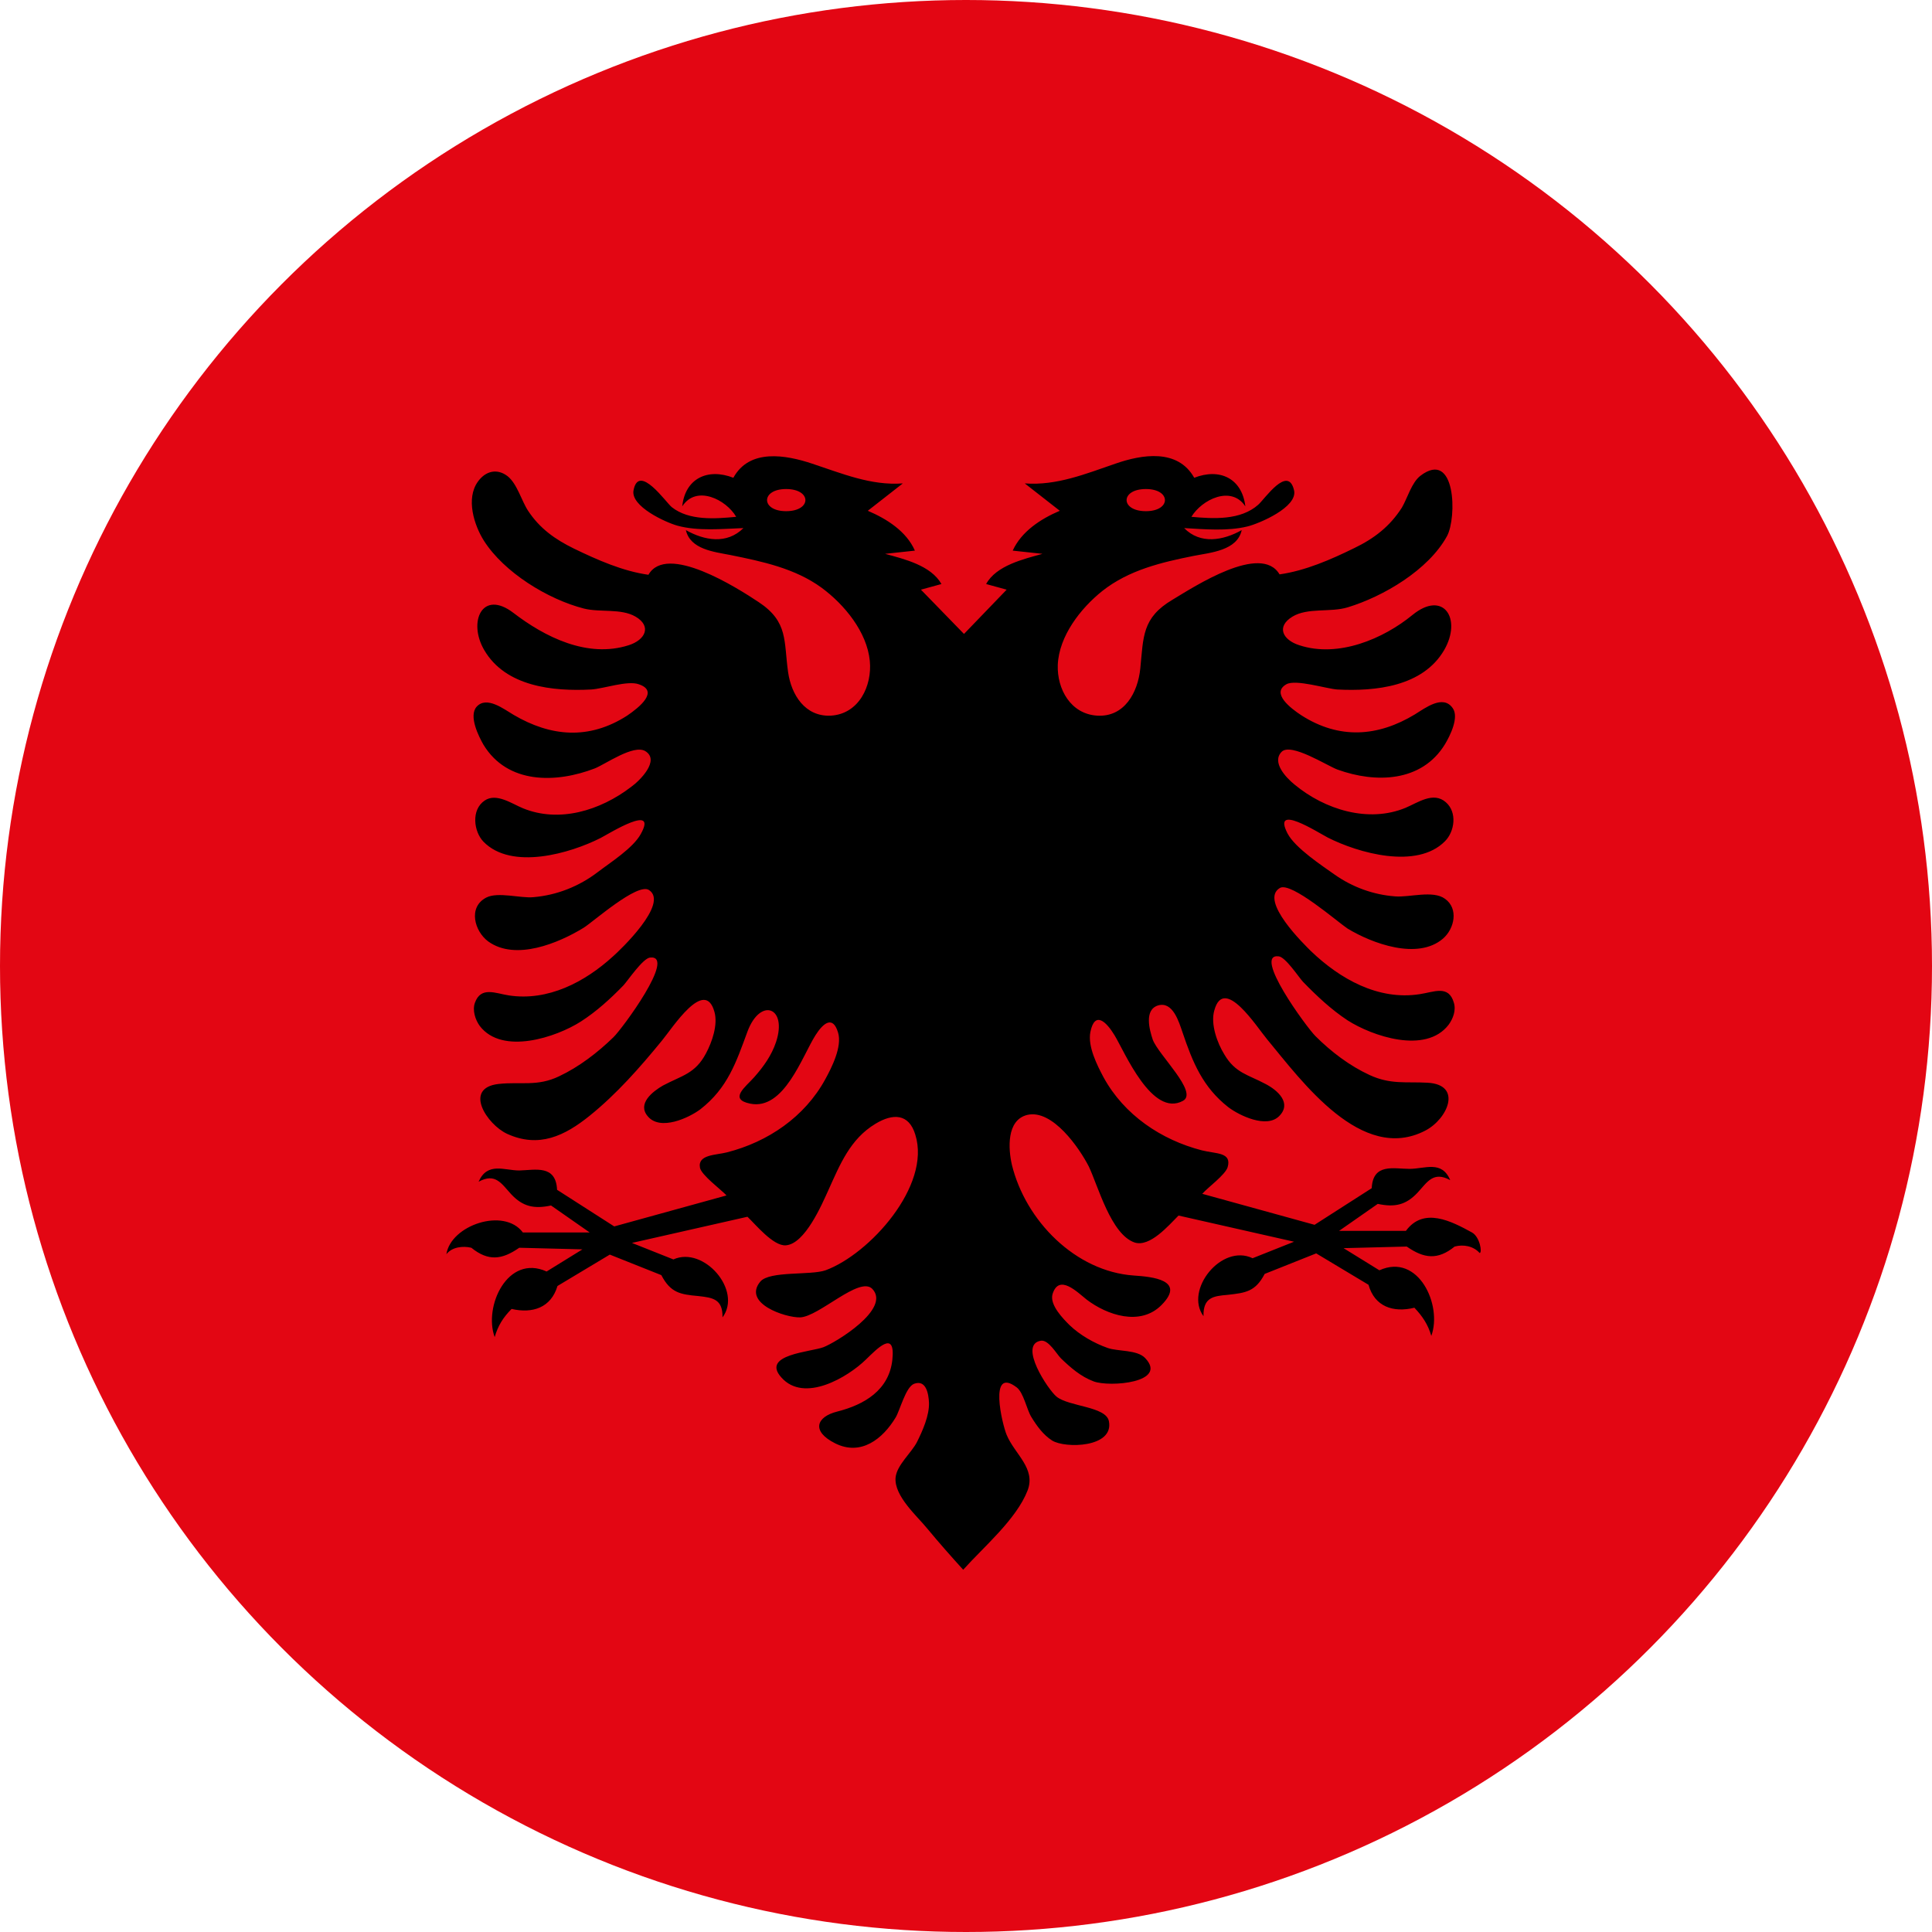
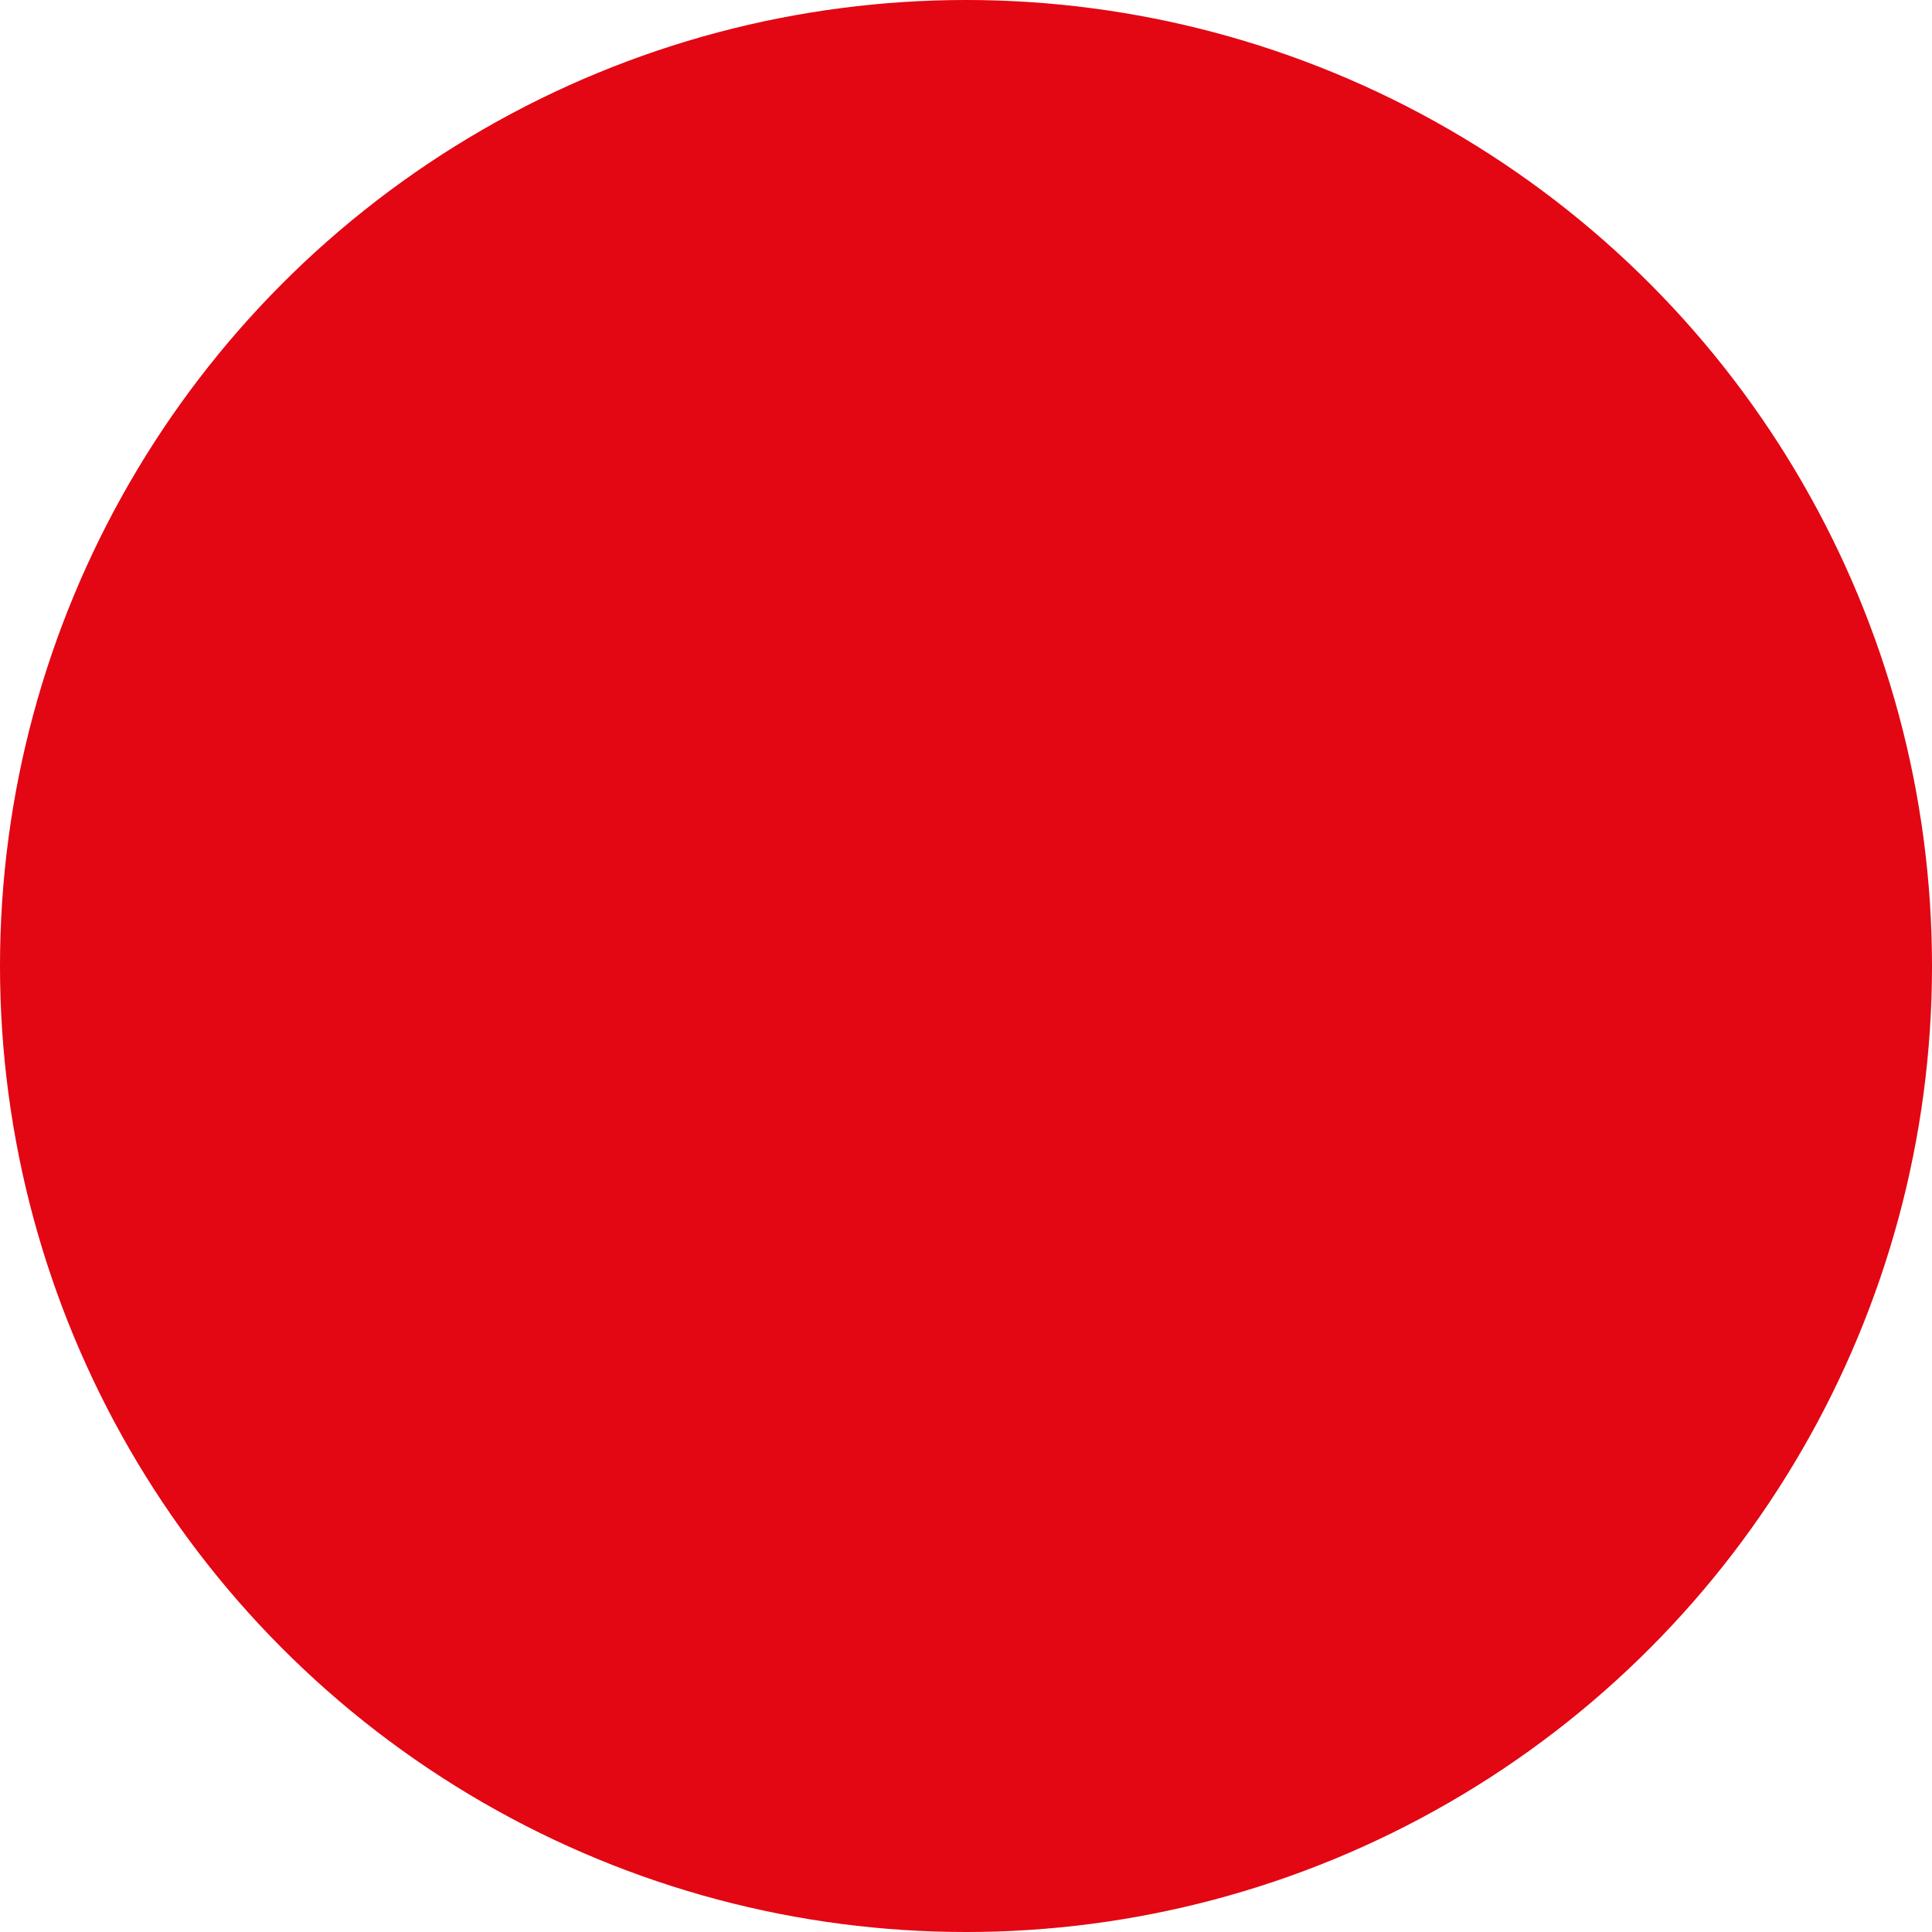
<svg xmlns="http://www.w3.org/2000/svg" version="1.1" id="ò_x2021__xF8FF__x5F_1" x="0px" y="0px" viewBox="0 0 480 480" style="enable-background:new 0 0 480 480;" xml:space="preserve">
  <style type="text/css">
	.st0{fill:#E30613;}
</style>
  <g>
    <circle class="st0" cx="240" cy="240" r="240" />
    <g>
-       <path d="M365.7,306.2c-5.1-2.8-12-6.4-16.4-0.4h-16.6l9.6-6.7c4.2,0.9,7,0.3,9.9-2.8c2.4-2.6,3.9-5.4,8.1-3.1    c-2.1-5-6.3-2.8-10.1-2.8c-3.9,0-9.1-1.5-9.4,4.8l-14.2,9.1l-27.9-7.7c1.4-1.6,5.7-4.7,6.3-6.6c1.1-3.8-2.9-3.3-6.4-4.2    c-10.1-2.6-19.3-8.8-24.4-18.1c-1.6-3-4-7.7-3.3-11.3c1.1-5.4,4-2.5,6,0.8c2.5,4.1,9.3,20.5,17,16.3c3.9-2.1-6.1-11.4-7.5-15.2    c-0.8-2.4-2.2-7.4,1.3-8.5c3.7-1.1,5.2,4.1,6.1,6.7c2.5,7.4,5,13.6,11.4,18.6c2.8,2.1,9.5,5.3,12.6,2.2c3.2-3.2-0.3-6.4-3.4-8    c-4.3-2.3-7.5-2.7-10.2-7.3c-1.8-2.9-3.5-7.6-2.5-11c2.4-8.7,10.5,4.1,13.1,7.2c8.7,10.5,23.5,30.9,39.3,22.7    c5.6-2.9,9.3-11.4,0.6-11.9c-5.3-0.3-9.2,0.5-14.4-1.9c-5-2.3-9.6-5.8-13.5-9.7c-2.2-2.2-15.7-20.6-9.1-19.8    c1.7,0.2,4.9,5.1,6,6.3c3.4,3.5,7,6.9,11.1,9.6c6.1,3.9,19.4,8.5,25.1,1.1c1.1-1.5,1.9-3.6,1.3-5.5c-1.3-4.5-5-2.6-8.5-2.1    c-10.3,1.6-19.8-3.8-27-10.7c-1.5-1.5-13-12.6-7.7-15.7c2.8-1.6,14.5,8.6,16.8,10.1c6.1,3.7,17.4,7.9,23.7,2.5    c2.9-2.5,3.9-7.5,0.5-9.9c-3-2.2-8.8-0.3-12.4-0.6c-5.4-0.4-10.6-2.3-15-5.4c-3.1-2.2-9.8-6.6-11.7-10.2c-4-7.7,7.5-0.3,10,1    c7.5,3.8,22.1,8,29.1,0.9c2.4-2.4,3.1-7.2,0.2-9.7c-3.1-2.7-6.9,0.1-10,1.4c-9.2,3.8-20,0.5-27.6-5.8c-2.1-1.7-5.7-5.5-3.2-8.1    c2.3-2.4,11.4,3.5,13.9,4.4c9.4,3.4,20.9,3.2,26.7-6.3c1.2-2,3.6-6.7,1.9-9c-2.4-3.4-6.8,0-9.4,1.6c-9.1,5.5-18.7,6.3-28.2,0.2    c-2.6-1.7-7.6-5.5-3.7-7.7c2.3-1.3,9.9,1.1,12.6,1.3c9.5,0.5,21.3-0.7,26.6-9.8c4.5-7.8-0.2-15-7.9-8.7    c-7.2,5.9-18.4,10.7-28.1,7.5c-4.1-1.3-5.8-4.6-1.7-7.1c3.8-2.3,9.4-1,13.7-2.3c8.9-2.7,20.1-9.3,24.7-17.7    c2.5-4.6,2.2-21.7-6.6-15c-2.2,1.7-3.2,5.5-4.6,7.9c-3,4.7-6.9,7.7-11.9,10.1c-5.7,2.8-12.1,5.6-18.5,6.5    c-4.6-7.8-21.1,3-26.6,6.3c-7.6,4.5-7.2,9.2-8,17.1c-0.6,5.9-3.9,12.1-10.7,11.7c-6.6-0.4-10-6.6-9.8-12.6    c0.3-7.2,5.7-14.1,11.1-18.4c6.6-5.2,14.7-7.1,22.7-8.7c4.1-0.8,10.8-1.3,11.9-6.4c-4.6,2.6-10.3,3.6-14.3-0.5    c5.1,0.3,10.8,0.8,15.7-0.4c2.9-0.7,12.6-4.8,11.6-9c-1.5-6.4-7.3,2.2-8.9,3.6c-4.4,3.9-11.1,3.5-16.6,3c2.6-4.3,9.9-7.9,13.4-2.6    c-0.8-6.9-6.3-9.6-12.7-7.1c-4.1-7.3-13-5.8-19.6-3.5c-7.3,2.5-14.6,5.5-22.5,4.9l8.7,6.8c-4.7,2-9.5,5.1-11.7,9.9l7.4,0.8    c-4.7,1.3-11.5,2.9-14,7.5l5.1,1.4l-10.6,11l-10.7-11l5.1-1.4c-2.6-4.6-9.2-6.2-14-7.5l7.4-0.8c-2.1-4.8-7-7.9-11.7-9.9l8.7-6.8    c-7.9,0.6-15.2-2.5-22.5-4.9c-6.6-2.2-15.6-3.8-19.6,3.5c-6.4-2.5-12,0.2-12.7,7.1c3.5-5.4,10.9-1.7,13.4,2.6    c-5.2,0.5-11.7,1-16-2.4c-1.4-1.1-8.2-11-9.5-4.2c-0.8,4,8,8,10.9,8.8c5.1,1.4,11.1,0.8,16.4,0.6c-4.1,4.1-9.7,3.1-14.3,0.5    c1.1,4.8,7,5.4,11.1,6.2c7.9,1.6,16,3.3,22.6,8.1c5.7,4.2,11.3,11,12,18.2c0.6,6.2-2.7,13.2-9.7,13.6c-6.4,0.3-9.8-5.2-10.6-10.8    c-1.1-7.7,0.1-12.5-7.3-17.4c-5.4-3.6-22.9-14.7-27.4-6.8c-6.4-0.9-12.7-3.7-18.5-6.5c-4.7-2.3-8.5-5-11.4-9.4    c-1.6-2.4-2.7-6.7-5.1-8.6c-2.6-2-5.5-1.3-7.4,1.4c-3,4.2-0.9,10.8,1.5,14.6c5,7.9,15.9,14.6,24.9,16.9c4,1,9.2-0.1,12.8,2    c4.1,2.4,2.4,5.8-1.7,7.1c-10.3,3.3-20.9-2.1-28.6-8c-7.8-6-11.4,2.2-7.3,9.2c5.3,9.1,17.1,10.3,26.6,9.8c3.1-0.2,9-2.3,11.8-1.3    c5.1,1.7,0.2,5.7-2.9,7.8c-9.5,6.1-19,5.2-28.2-0.2c-2.4-1.4-6.7-4.8-9.2-2c-2,2.3,0.5,7.3,1.7,9.4c6,9.9,18.1,9.6,27.7,5.9    c2.7-1.1,9.6-6,12.5-4.3c3.8,2.3-1.4,7.4-3.5,8.9c-7.7,5.9-17.9,9-26.9,5.3c-2.7-1.1-6.6-3.9-9.5-1.9c-3.4,2.3-2.7,7.7-0.3,10.2    c7,7.2,21.6,2.9,29.1-0.9c2.3-1.2,14.3-8.7,10-1c-1.9,3.5-7.6,7.1-10.6,9.4c-4.7,3.6-10.2,5.8-16.1,6.3c-3.2,0.3-8.8-1.4-11.7,0.1    c-4.6,2.4-2.9,8.4,0.5,10.9c6.8,4.9,17.5,0.4,23.7-3.4c2.4-1.5,13.3-11.2,16.2-9.4c5.2,3.3-7.3,15.1-8.9,16.5    c-7,6.4-16.2,11.2-25.9,9.7c-3.3-0.5-6.9-2.3-8.4,1.8c-0.7,1.9,0.1,4.3,1.2,5.8c5.6,7.3,19,2.8,25.1-1.1c3.9-2.5,7.4-5.7,10.6-9    c1.1-1.2,4.8-6.7,6.6-6.9c6.7-0.7-7,17.8-9.1,19.8c-3.9,3.8-8.6,7.4-13.5,9.7c-5.4,2.6-9.5,1.3-15,1.9c-8.9,1-2.9,10.1,2.1,12.4    c7.9,3.6,14.3,0.5,20.5-4.5c6.7-5.4,12.5-12,17.9-18.6c2.6-3.1,10.7-15.9,13.1-7.2c0.9,3.2-0.6,7.5-2.1,10.3    c-2.7,5.1-6,5.5-10.7,8c-2.6,1.5-6.4,4.5-3.8,7.6c3.1,3.8,10.3,0.4,13.1-1.7c6.8-5.3,8.9-11.7,11.7-19.3c3.2-8.6,10-6.1,7.1,2.6    c-1.1,3.3-3.1,6.1-5.4,8.7c-2.1,2.4-6.5,5.5-1,6.6c8.4,1.7,12.9-11.8,16.2-17c1.9-3,4.3-5,5.6-0.7c1.1,3.5-1.6,8.8-3.2,11.7    c-5.1,9.3-14.2,15.5-24.4,18.1c-2.7,0.7-7.3,0.5-6.7,3.8c0.3,1.8,5.3,5.5,6.6,6.9l-27.9,7.7l-14.2-9.1c-0.3-6.3-5.4-4.9-9.4-4.8    c-3.7,0-7.9-2.2-10.1,2.8c4.2-2.3,5.7,0.5,8.1,3.1c2.9,3.1,5.7,3.7,9.9,2.8l9.6,6.7h-16.6c-4.7-6.3-17.9-1.8-19,5.4    c1.4-1.8,4.1-2.1,6.2-1.6c4.2,3.4,7.6,3,11.9,0l15.7,0.4l-8.9,5.5c-9.7-4.4-15.7,8.7-12.9,16.3c0.8-2.8,2.1-4.9,4.2-7    c5.2,1.2,9.8-0.3,11.4-5.7l13-7.8l12.8,5.1c2.3,4.4,4.7,4.8,9.2,5.2c3.5,0.4,6.1,0.7,6,5.3c5-6.7-4.7-17.8-12.2-14.4l-10.3-4.1    l28.7-6.5c2,1.9,6.4,7.3,9.5,7.1c4.8-0.3,9-10.2,10.6-13.7c2.9-6.4,5.4-12.7,11.7-16.5c4.3-2.6,8.3-2.6,9.9,2.7    c4,12.7-11.4,29.7-22.3,33.7c-3.7,1.3-13.9,0.1-16.2,2.8c-4.5,5.4,6.2,9,9.9,8.9c4.7-0.2,14.7-10.3,17.9-7.1    c4.8,5-9.2,13.4-12.1,14.5c-3.1,1.2-15.6,1.8-10.5,7.5c5.7,6.5,16.6-0.1,21-4.4c2.8-2.7,7.4-7.6,6.6,0c-0.8,7.6-7,11.2-13.7,12.9    c-5.2,1.3-6.5,4.9-0.5,7.9c6.4,3.2,11.8-1.1,15-6.4c1.1-1.8,2.5-7.6,4.6-8.4c3-1.1,3.6,2.5,3.7,4.7c0.1,3.2-1.6,7-3,9.8    c-1.4,2.7-5,5.7-5.3,8.8c-0.4,4.6,5.4,9.6,7.9,12.7c2.9,3.5,5.9,6.9,8.9,10.2c5.1-5.7,13.2-12.5,16-19.7c2.1-5.5-3.2-9-5.2-13.8    c-1.1-2.6-4.6-17.2,2.5-11.8c1.7,1.3,2.5,5.5,3.6,7.3c1.4,2.3,3,4.5,5.2,5.9c3.2,2,15.4,1.8,14.1-4.8c-0.7-3.7-9.9-3.6-13-6.1    c-2.1-1.7-9.6-13-3.9-13.9c1.9-0.3,3.9,3.3,5,4.4c2.4,2.3,4.9,4.5,8.1,5.7c4,1.5,18.6,0.3,12.8-5.8c-2-2.1-6.7-1.6-9.3-2.5    c-3.4-1.2-6.9-3.2-9.5-5.7c-1.5-1.5-5-5-4.2-7.7c1.6-5.1,6.1-0.5,8.5,1.4c5,3.8,13.3,6.7,18.6,1.3c6.1-6.2-2.4-7-6.9-7.3    c-14.5-1-26.9-13.6-30.3-27.5c-0.9-3.9-1.4-11.1,3.8-12.4c6.3-1.5,13,8.3,15.3,12.8c2.3,4.8,5.5,16.9,11.4,18.9    c3.8,1.2,8.4-4.2,10.9-6.7l28.7,6.5l-10.3,4.1c-7.7-3.7-17,7.9-12.2,14.4c-0.1-4.7,2.5-5,6-5.3c4.5-0.5,6.9-0.8,9.2-5.2l12.8-5.1    l13,7.8c1.5,5.4,6.1,7,11.4,5.7c2,2.1,3.4,4.2,4.2,7c2.8-7.6-3.2-20.7-12.9-16.3l-8.9-5.5l15.7-0.4c4.3,3,7.7,3.4,11.9,0    c2.2-0.6,4.7-0.1,6.2,1.6C368.3,311.3,367.7,307.3,365.7,306.2z M284.7,121.5c6.3,0,6.3,5.5,0,5.5    C278.3,127,278.3,121.5,284.7,121.5z M195.3,127c-6.3,0-6.3-5.5,0-5.5C201.7,121.5,201.7,127,195.3,127z" />
-     </g>
+       </g>
  </g>
</svg>